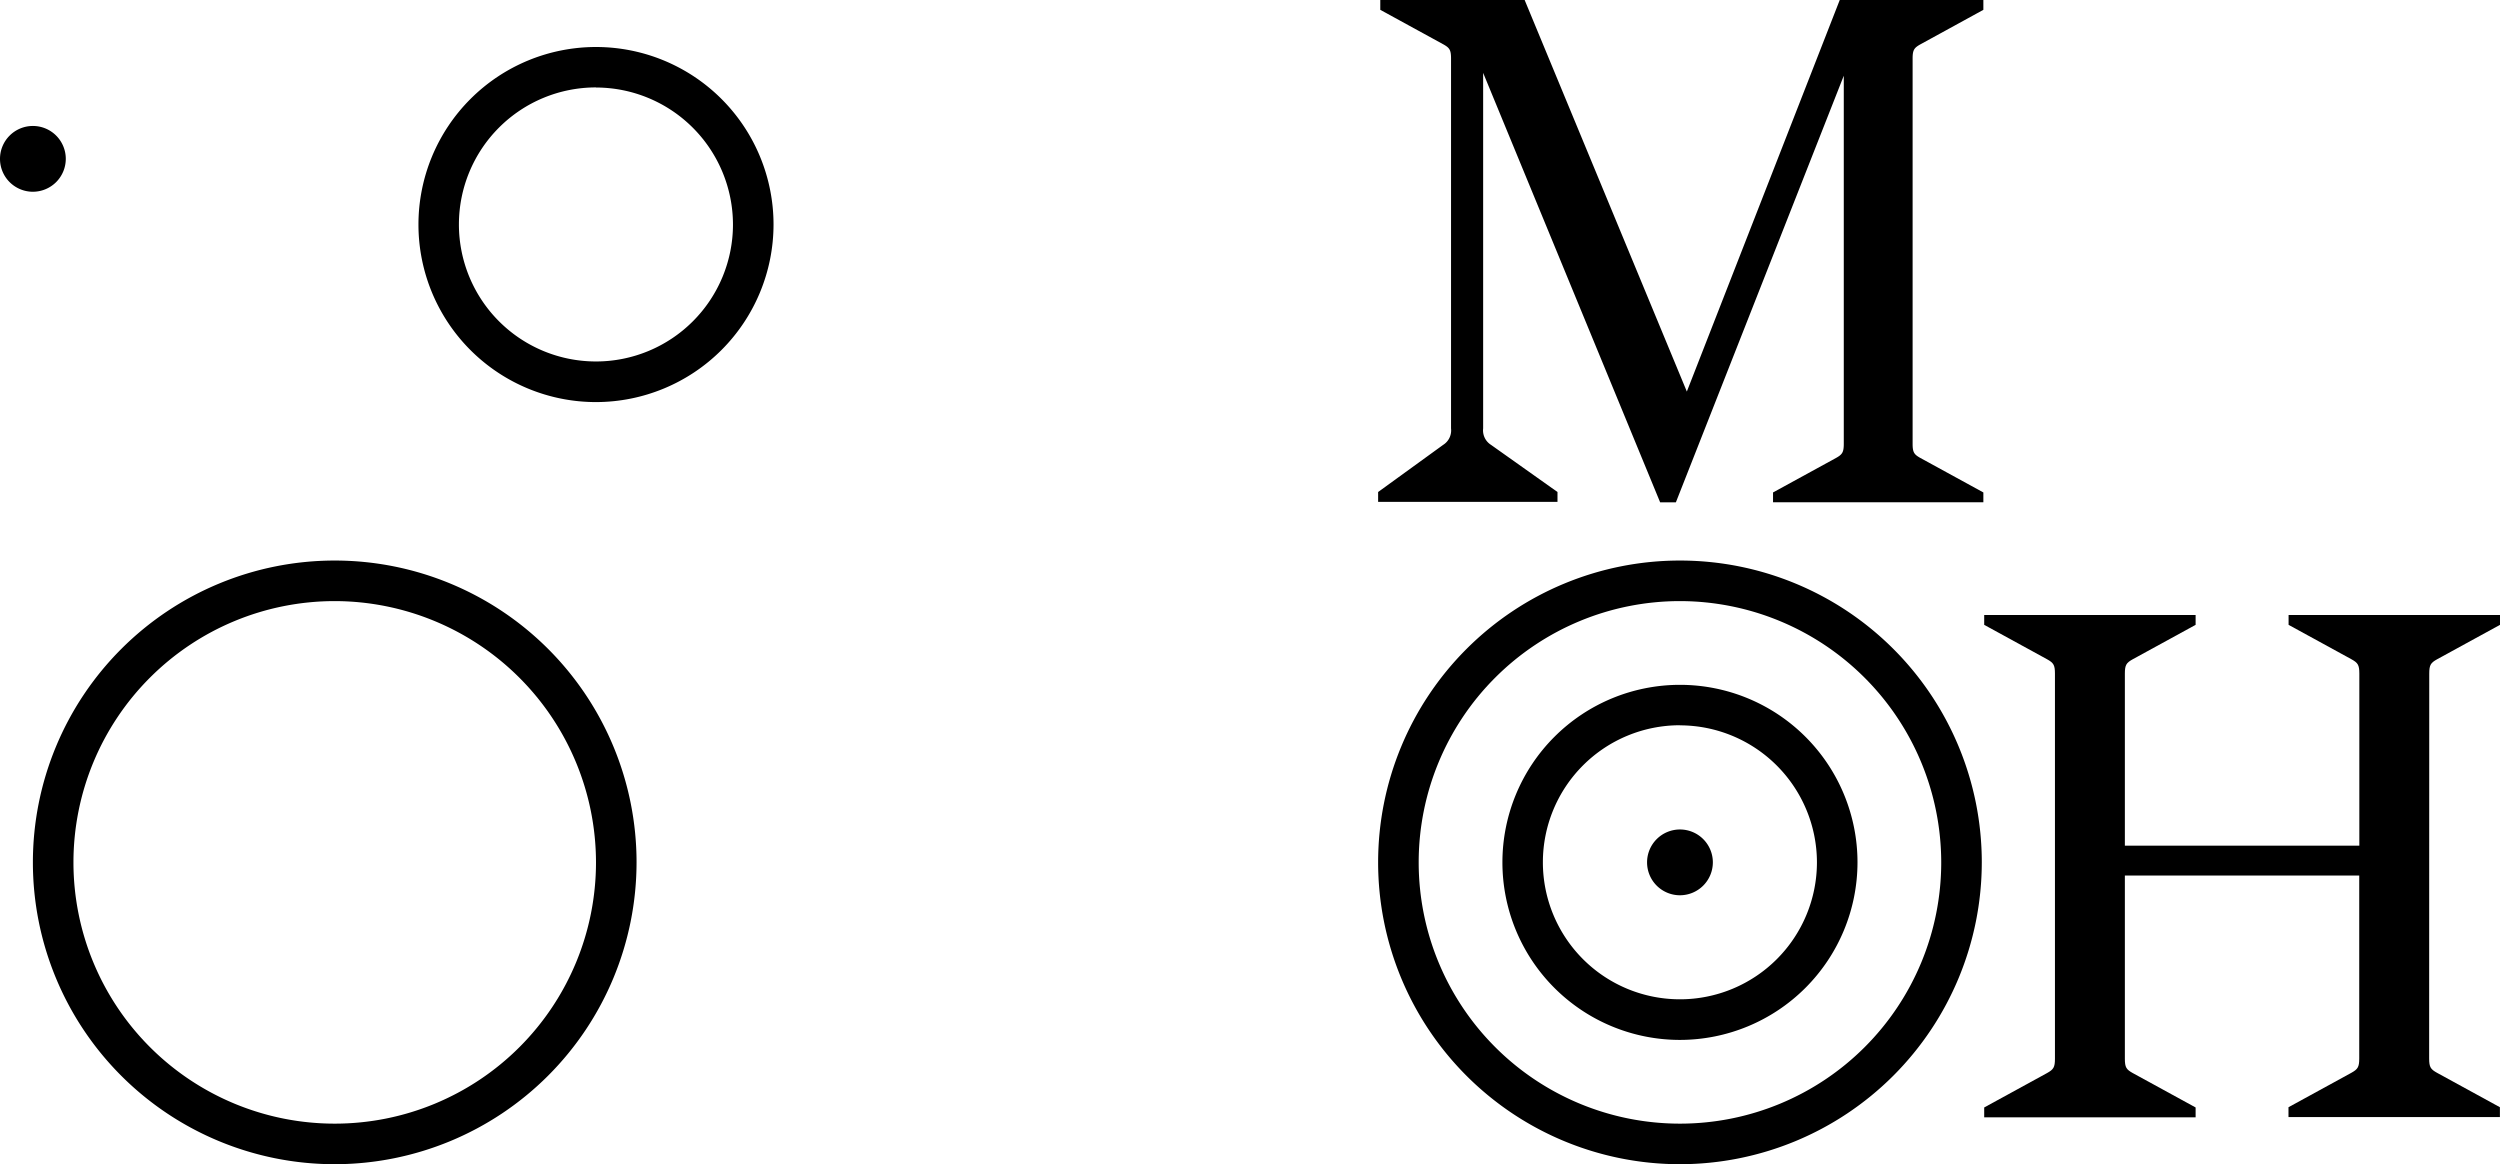
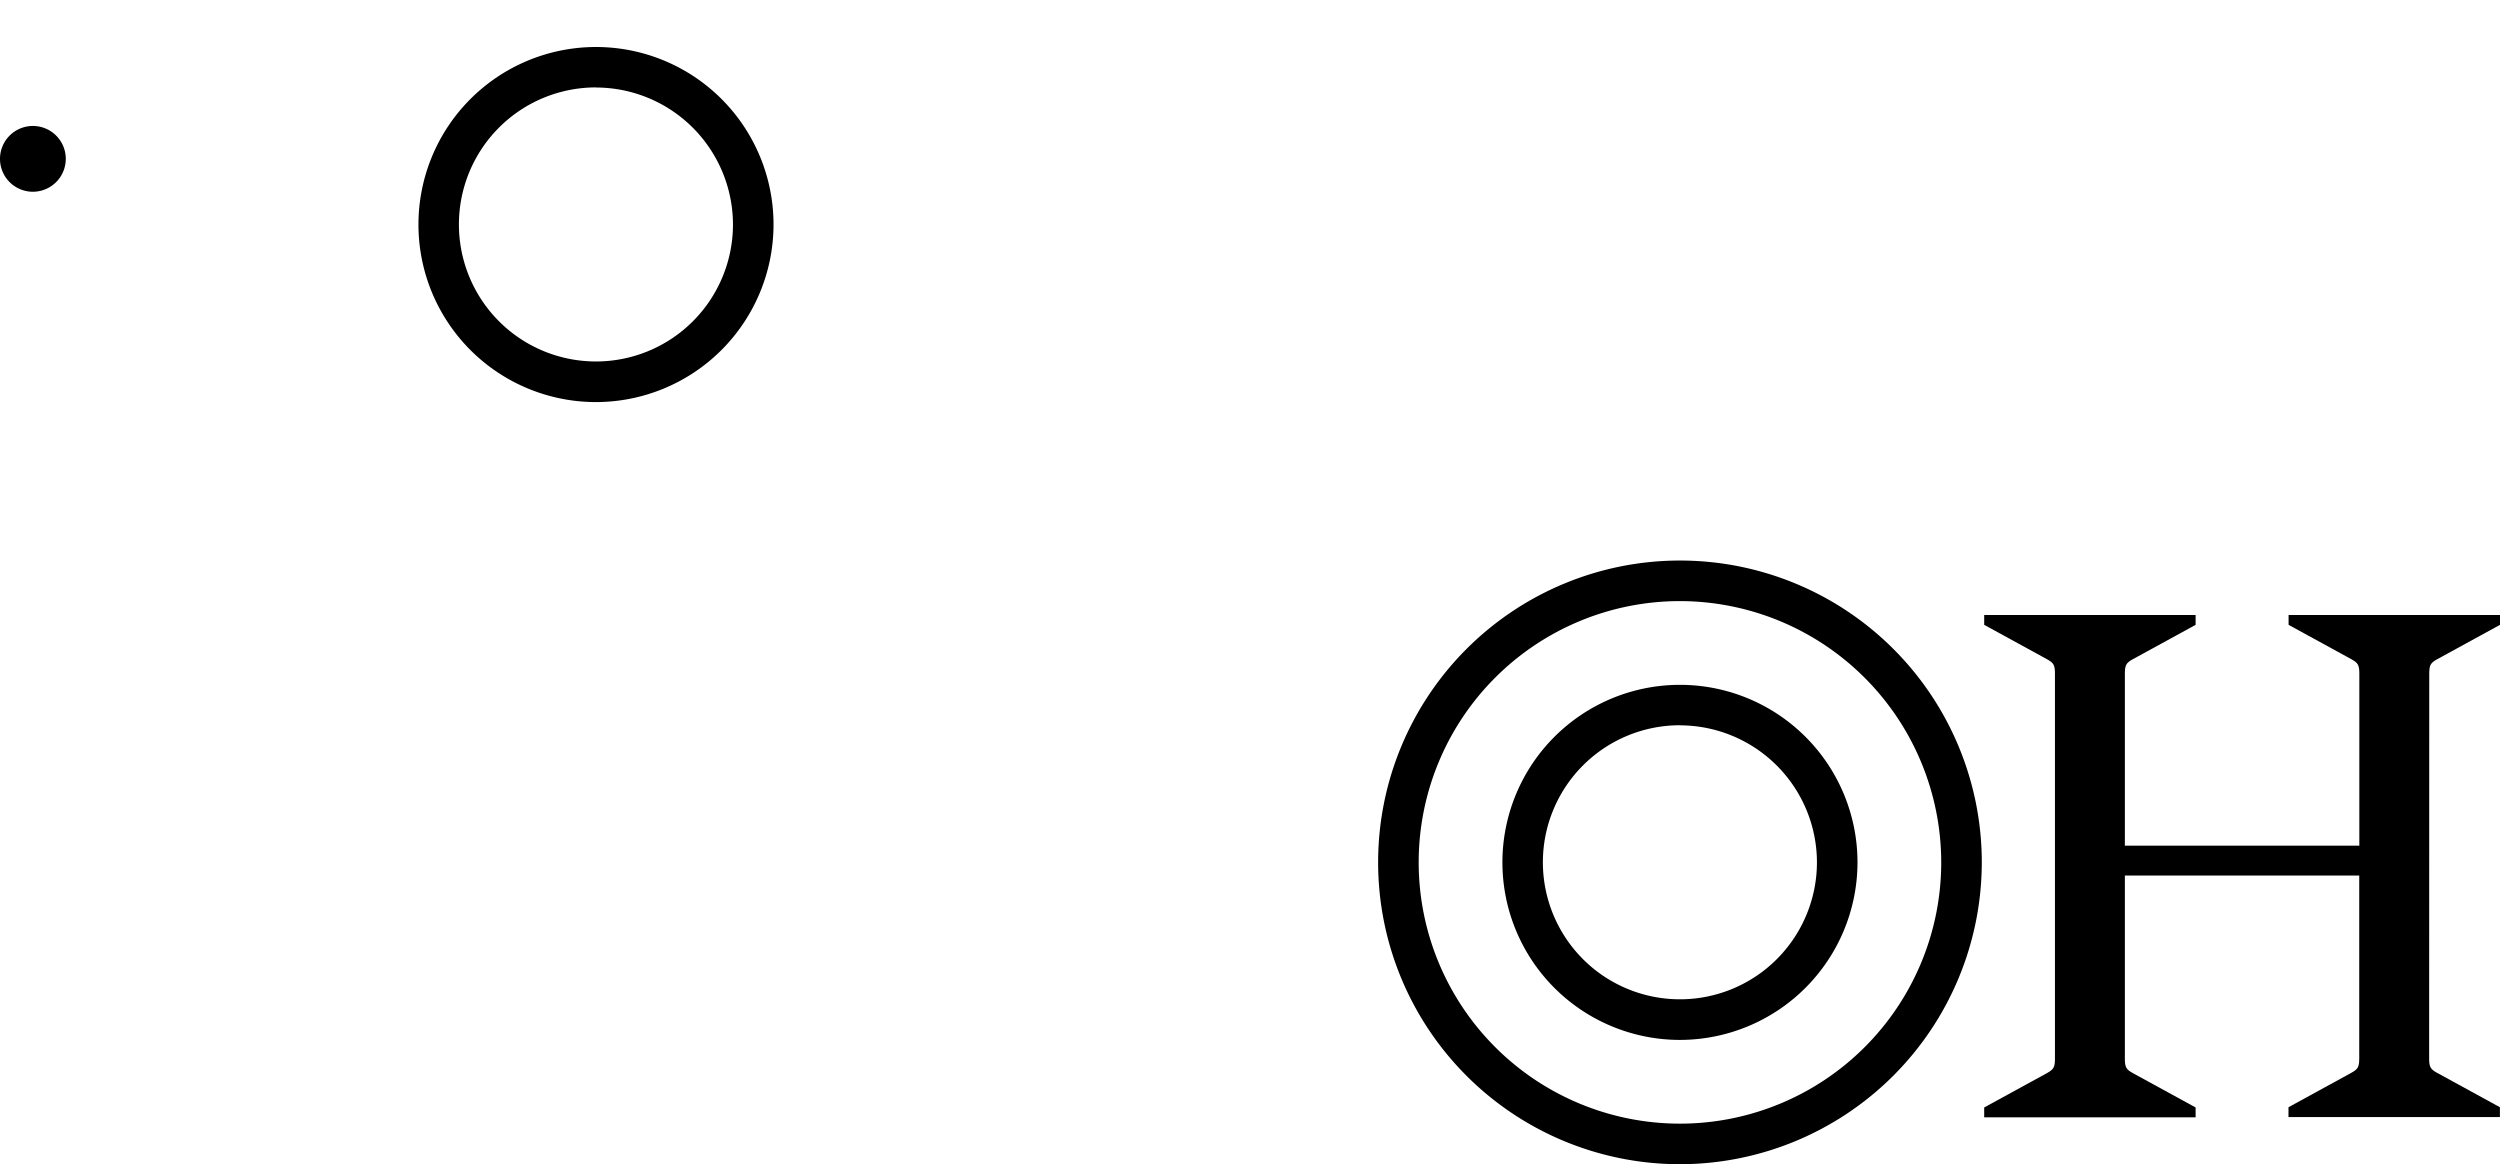
<svg xmlns="http://www.w3.org/2000/svg" viewBox="0 0 508.48 236.79">
  <title>Element 45 1</title>
  <g id="Ebene_2" data-name="Ebene 2">
    <g id="MH_icon">
-       <path d="M68.08,236.79a61.39,61.39,0,1,1,61.39-61.39A61.45,61.45,0,0,1,68.08,236.79Zm0-114.53a53.14,53.14,0,1,0,53.14,53.14A53.2,53.2,0,0,0,68.08,122.26Z" />
      <path d="M121.22,81.78a36.11,36.11,0,1,1,36.11-36.11A36.15,36.15,0,0,1,121.22,81.78Zm0-64a27.87,27.87,0,1,0,27.86,27.87A27.9,27.9,0,0,0,121.22,17.8Z" />
      <path d="M6.69,39a6.69,6.69,0,1,1,6.69-6.69A6.7,6.7,0,0,1,6.69,39Z" />
    </g>
    <g id="MH_Logo">
      <path d="M494.09,137c0-1.74.29-2.18,1.6-2.91l12.79-7v-2h-43v2l12.79,7c1.31.73,1.6,1.16,1.6,2.91v35H432.18V137c0-1.74.29-2.18,1.6-2.91l12.79-7v-2h-43v2l12.79,7c1.31.73,1.6,1.16,1.6,2.91v78.34c0,1.74-.29,2.18-1.6,2.91l-12.79,7v2h43v-2l-12.79-7c-1.31-.73-1.6-1.16-1.6-2.91V178.08h47.67v37.21c0,1.74-.29,2.18-1.6,2.91l-12.79,7v2h43v-2l-12.79-7c-1.31-.73-1.6-1.16-1.6-2.91Z" />
-       <path d="M403.41,100.14v2m-108.28-15a3.47,3.47,0,0,1-1.6,3.34l-13.23,9.59v2h36.48v-2l-13.52-9.59a3.47,3.47,0,0,1-1.6-3.34V14.82l36,87.35h3.2l34.15-86.77V90.25c0,1.74-.29,2.18-1.6,2.91l-12.79,7v2H403.4v-2l-12.79-7c-1.31-.73-1.6-1.16-1.6-2.91V11.92c0-1.74.29-2.18,1.6-2.91L403.4,2V0H374.19l-31.1,79.64L310.1,0H280.74V2l12.79,7c1.31.73,1.6,1.16,1.6,2.91Z" />
      <path d="M341.69,236.79a61.39,61.39,0,1,1,61.39-61.39A61.45,61.45,0,0,1,341.69,236.79Zm0-114.53a53.14,53.14,0,1,0,53.14,53.14A53.2,53.2,0,0,0,341.69,122.26Z" />
      <path d="M341.69,211.51A36.11,36.11,0,1,1,377.8,175.4,36.15,36.15,0,0,1,341.69,211.51Zm0-64a27.87,27.87,0,1,0,27.86,27.87A27.9,27.9,0,0,0,341.69,147.53Z" />
-       <path d="M341.69,182.09a6.69,6.69,0,1,1,6.69-6.69A6.7,6.7,0,0,1,341.69,182.09Z" />
    </g>
  </g>
</svg>